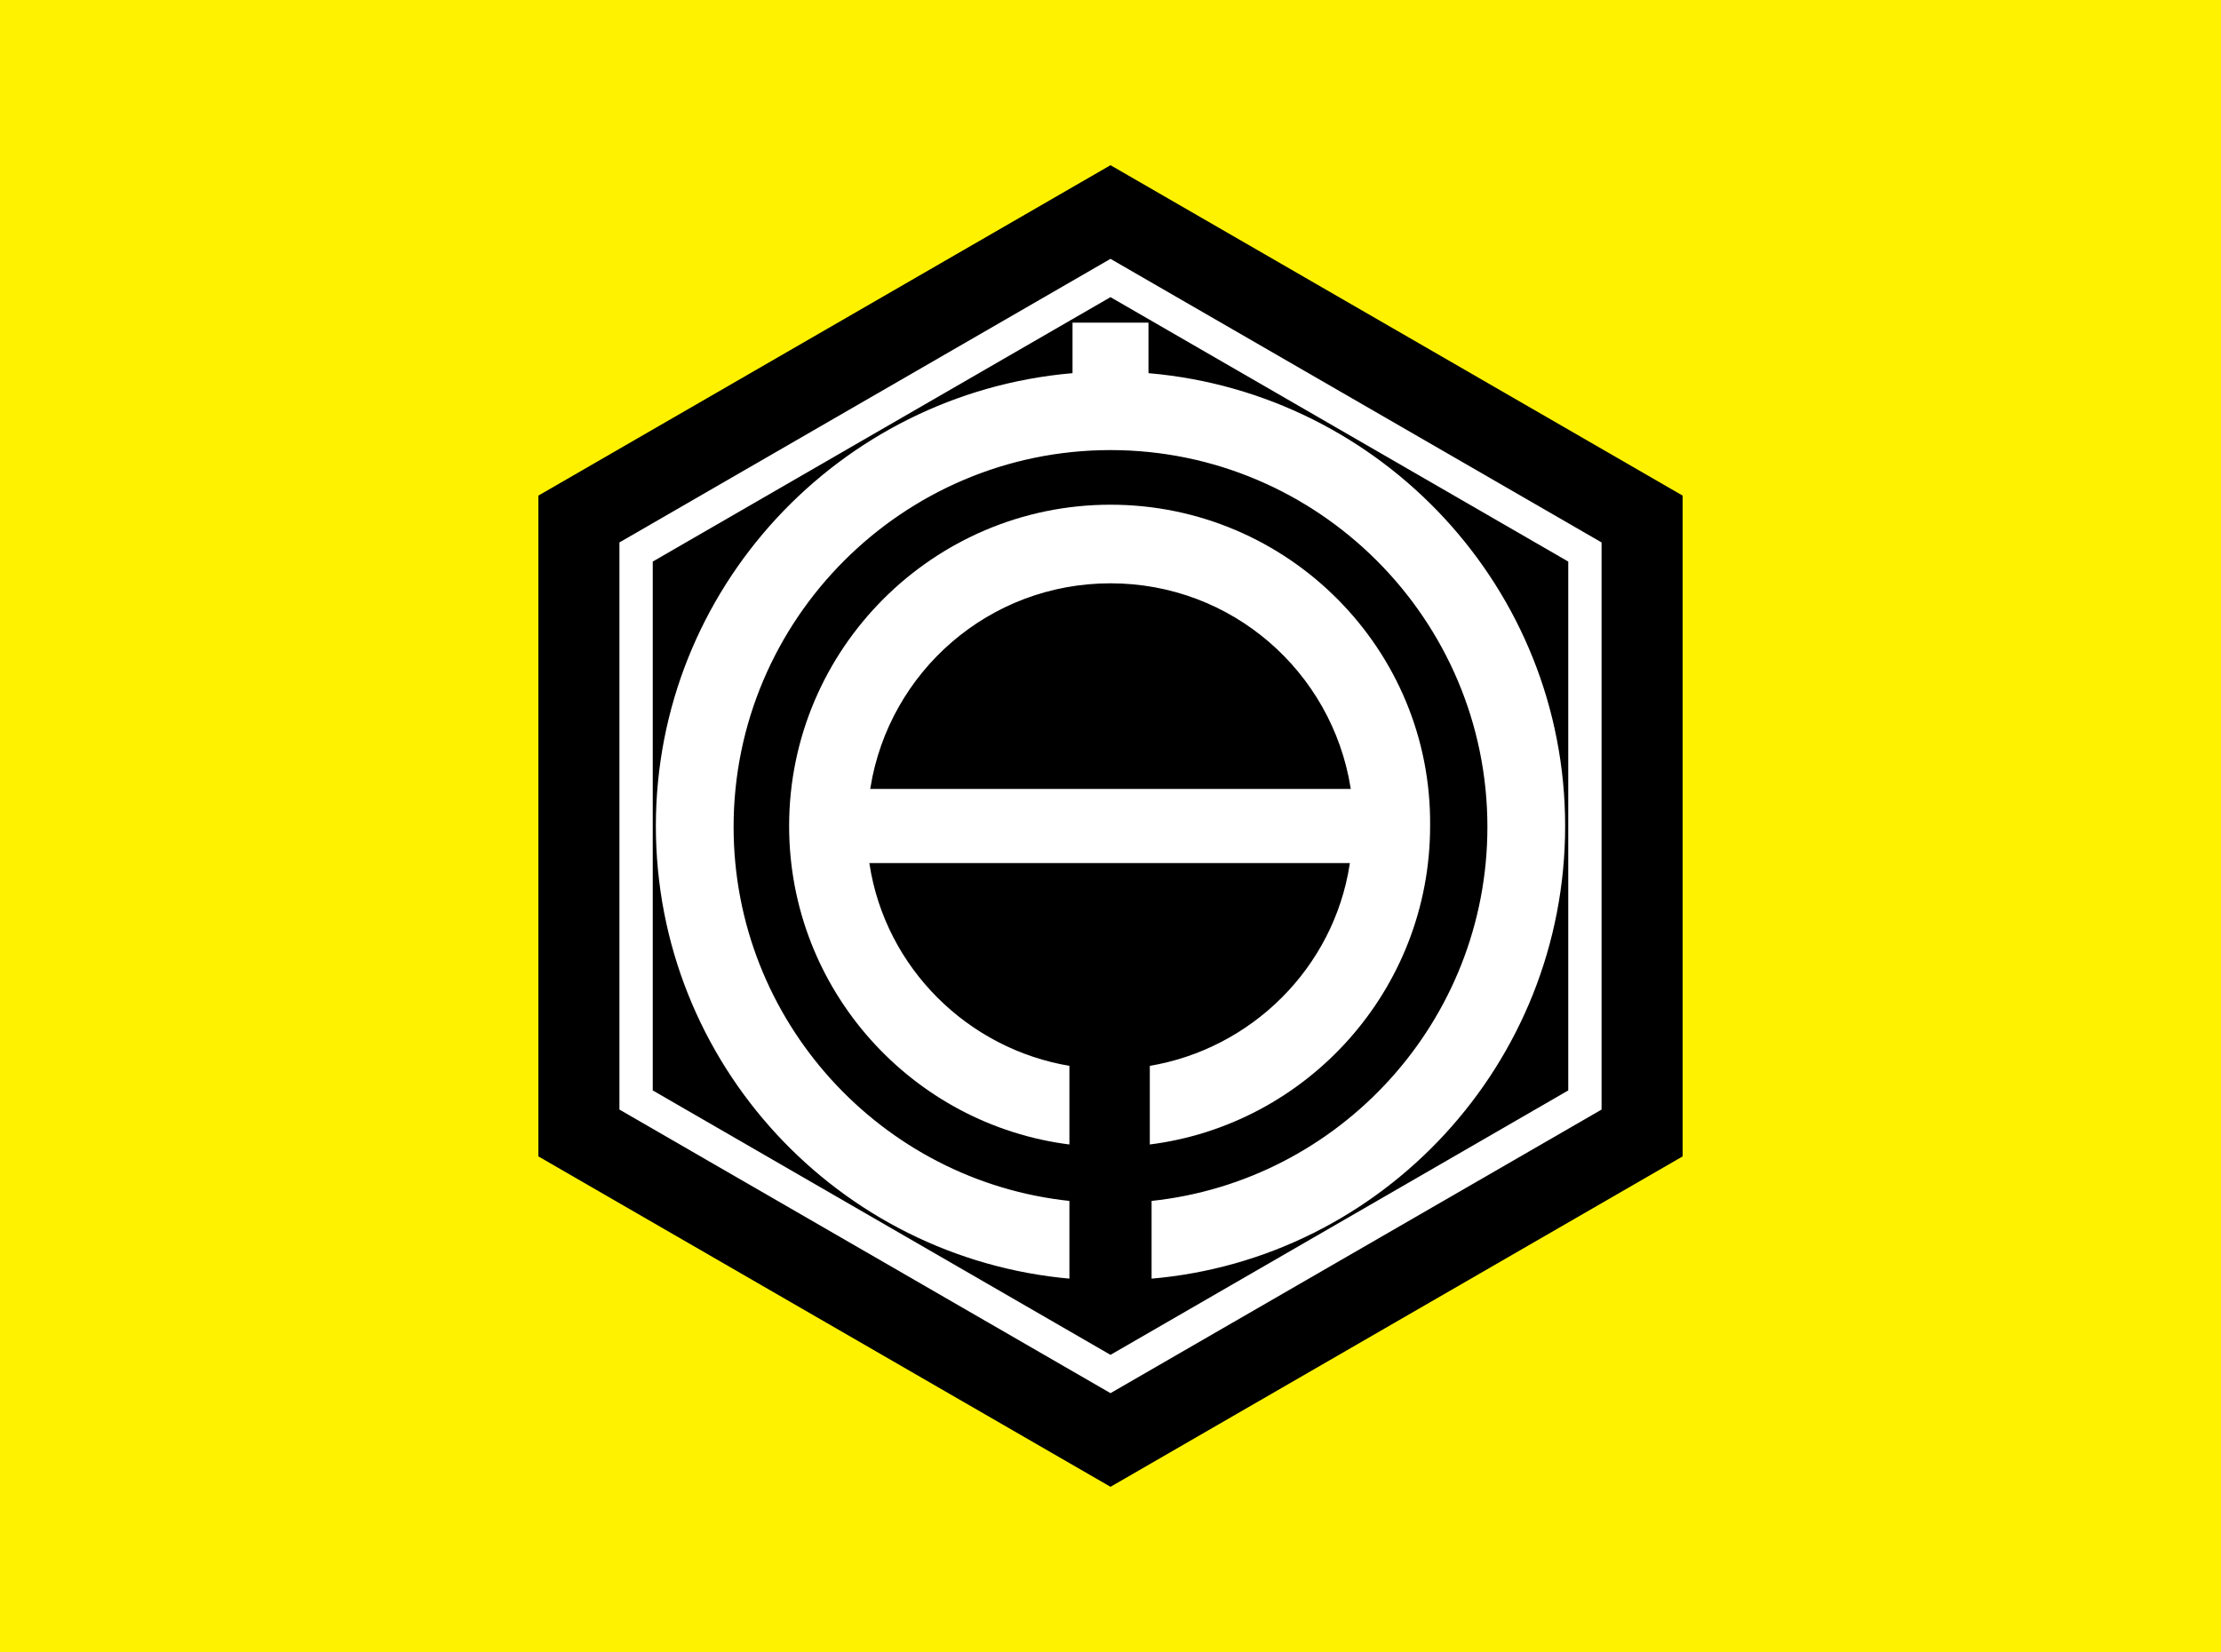
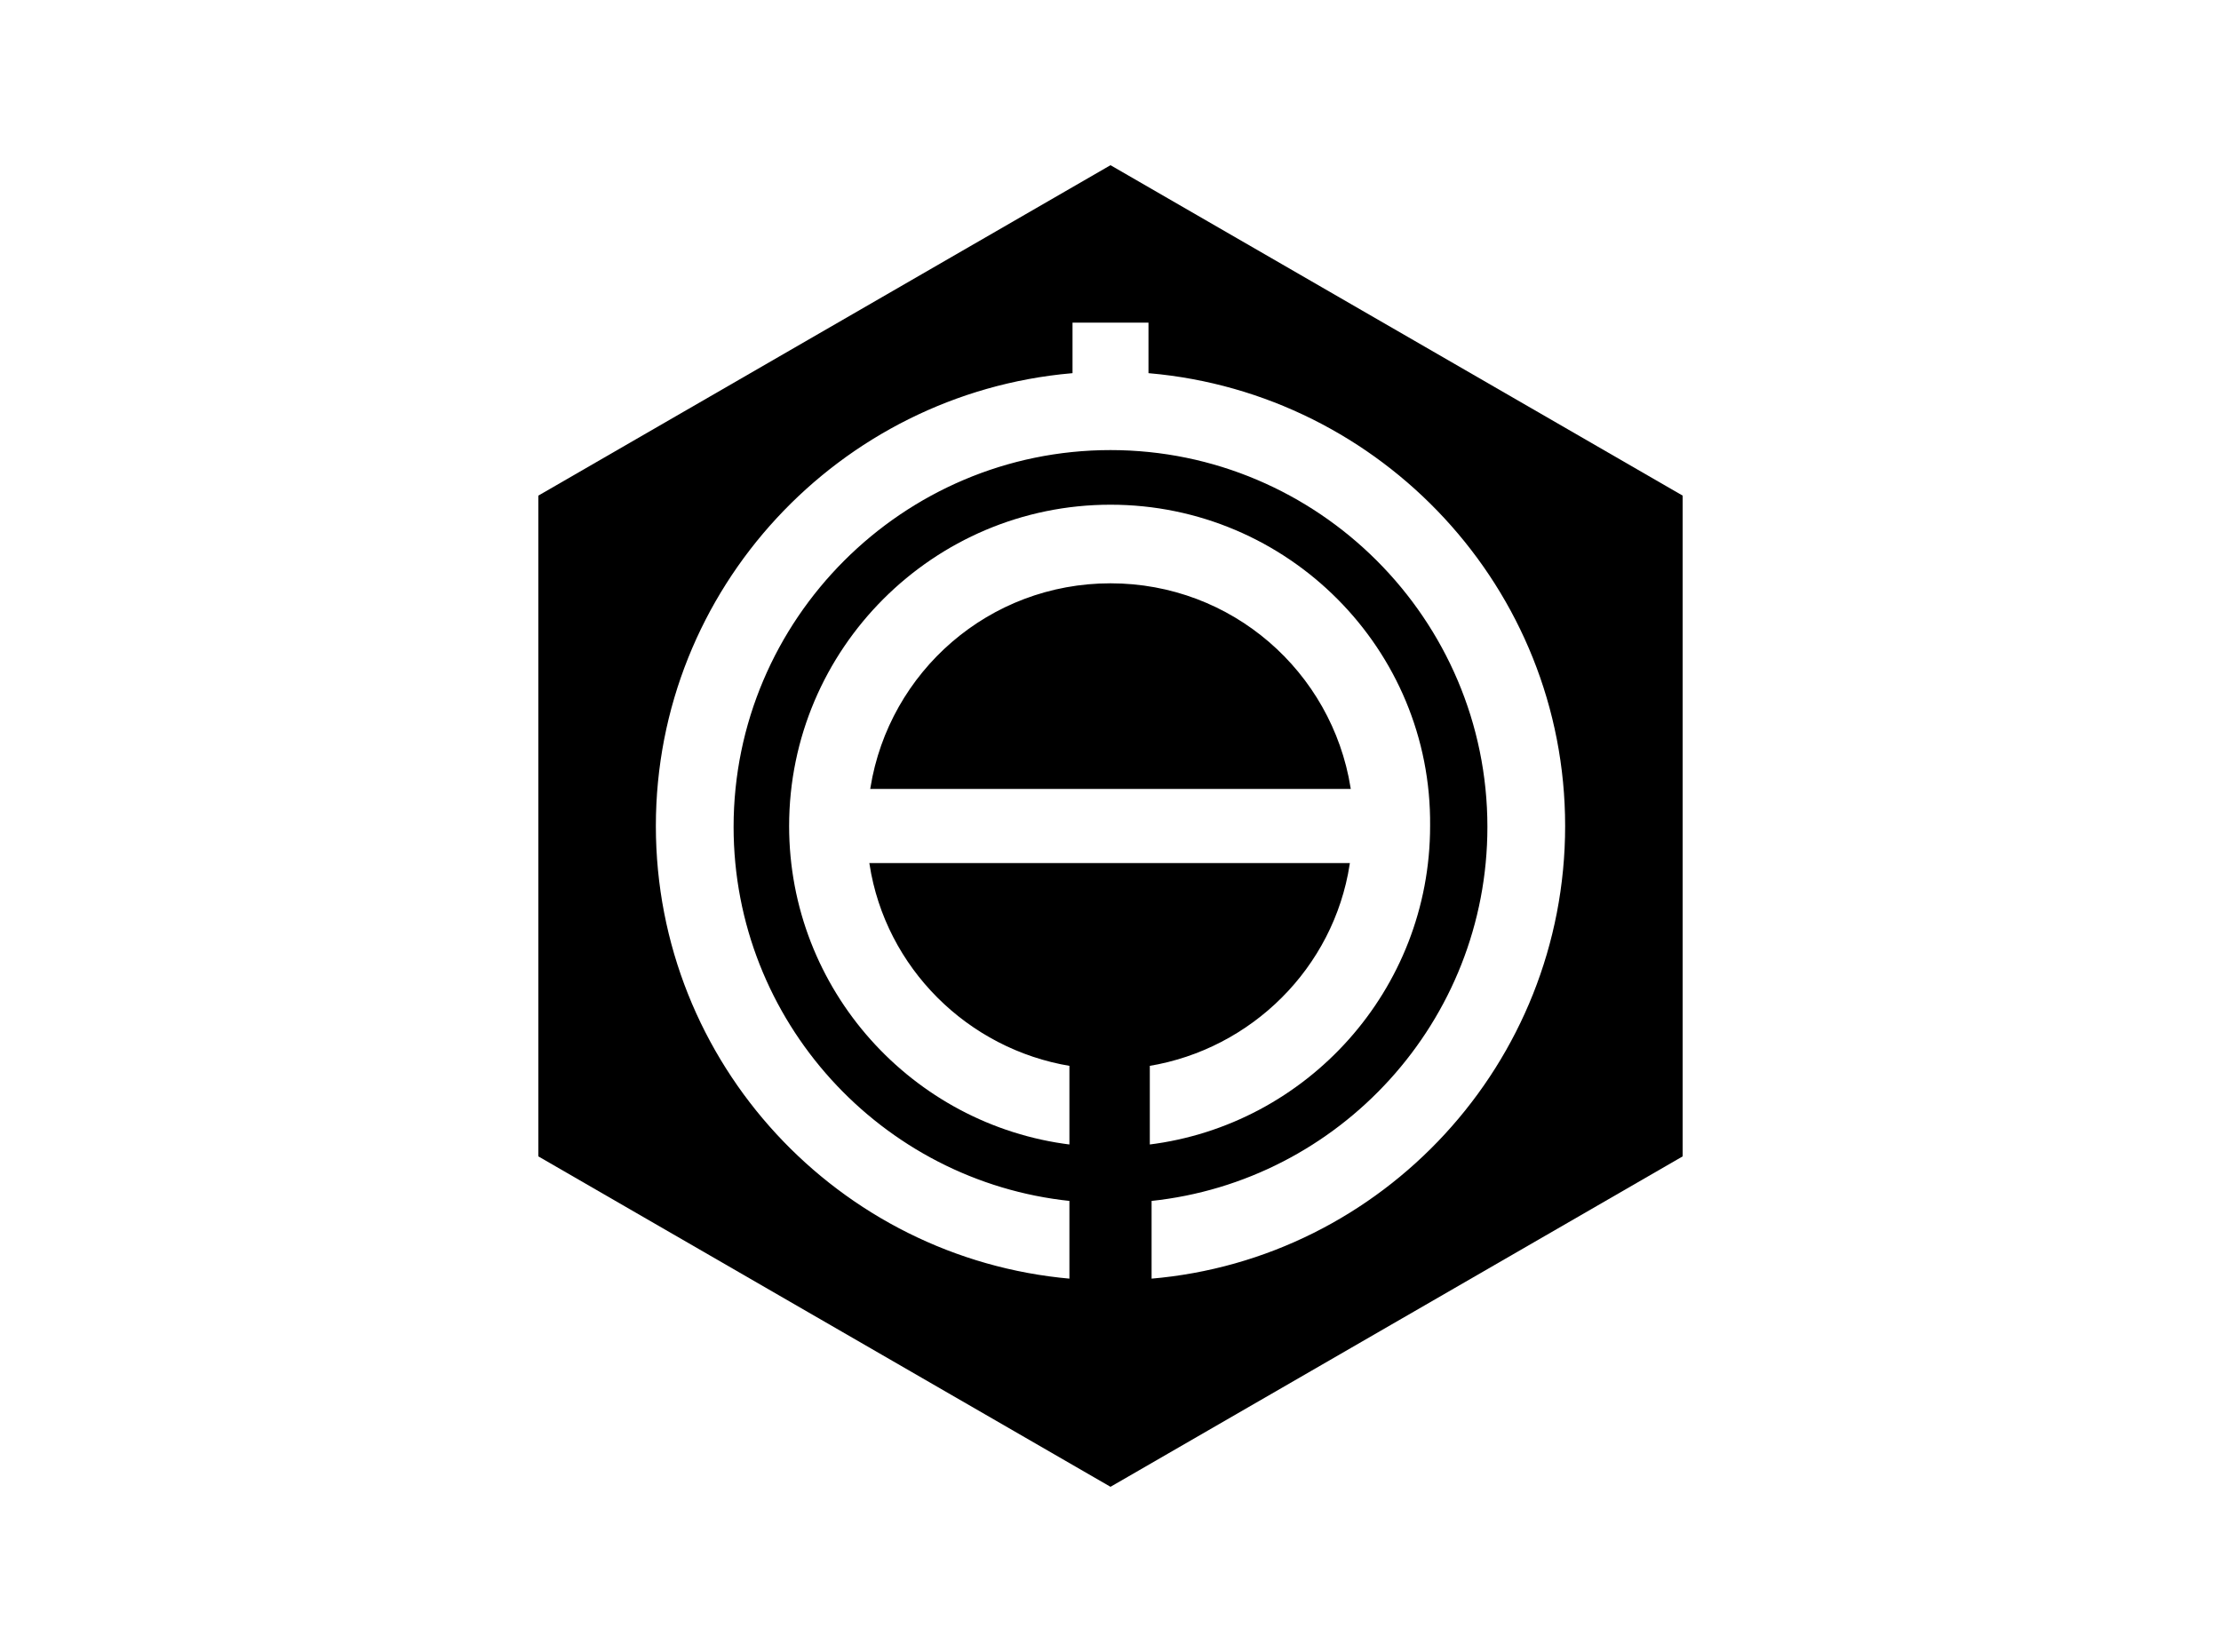
<svg xmlns="http://www.w3.org/2000/svg" enable-background="new 0 0 250 186" version="1.1" viewBox="0 0 250 186" xml:space="preserve">
  <style type="text/css">
	.st0{fill:#FFF200;}
	.st1{fill:#FFFFFF;stroke:#000000;stroke-width:0.25;stroke-miterlimit:10;}
</style>
-   <rect class="st0" width="250" height="186" />
  <polygon points="60.6 130.2 60.6 55.8 125 18.6 189.4 55.8 189.4 130.2 125 167.4" />
-   <path class="st1" d="m69.6 125v-64l55.4-32 55.4 32v64l-55.4 32-55.4-32zm4-2.3 51.4 29.7 51.4-29.7v-59.4l-51.4-29.7-51.4 29.7v59.4z" />
  <path class="st1" d="m125 56.7c-20 0-36.3 16.3-36.3 36.3 0 18.5 13.9 33.8 31.8 36v-9.1c-11.5-1.9-20.7-11-22.5-22.6h53.8c-1.8 11.6-11 20.7-22.5 22.6v9.1c17.9-2.2 31.8-17.5 31.8-36 0.2-20-16.1-36.3-36.1-36.3zm-26.9 32c2.1-13 13.3-22.9 26.9-22.9s24.8 9.9 26.9 22.9h-53.8z" />
  <path class="st1" d="m129.4 41.9v-5.7h-8.8v5.7c-26.2 2.3-46.9 24.3-46.9 51.1s20.6 48.8 46.8 51.1v-9c-21.2-2.2-37.8-20.2-37.8-42 0-23.3 19-42.3 42.3-42.3s42.3 19 42.3 42.3c0 21.8-16.6 39.8-37.8 42v9c26.2-2.2 46.8-24.3 46.8-51.1s-20.7-48.8-46.9-51.1z" />
</svg>